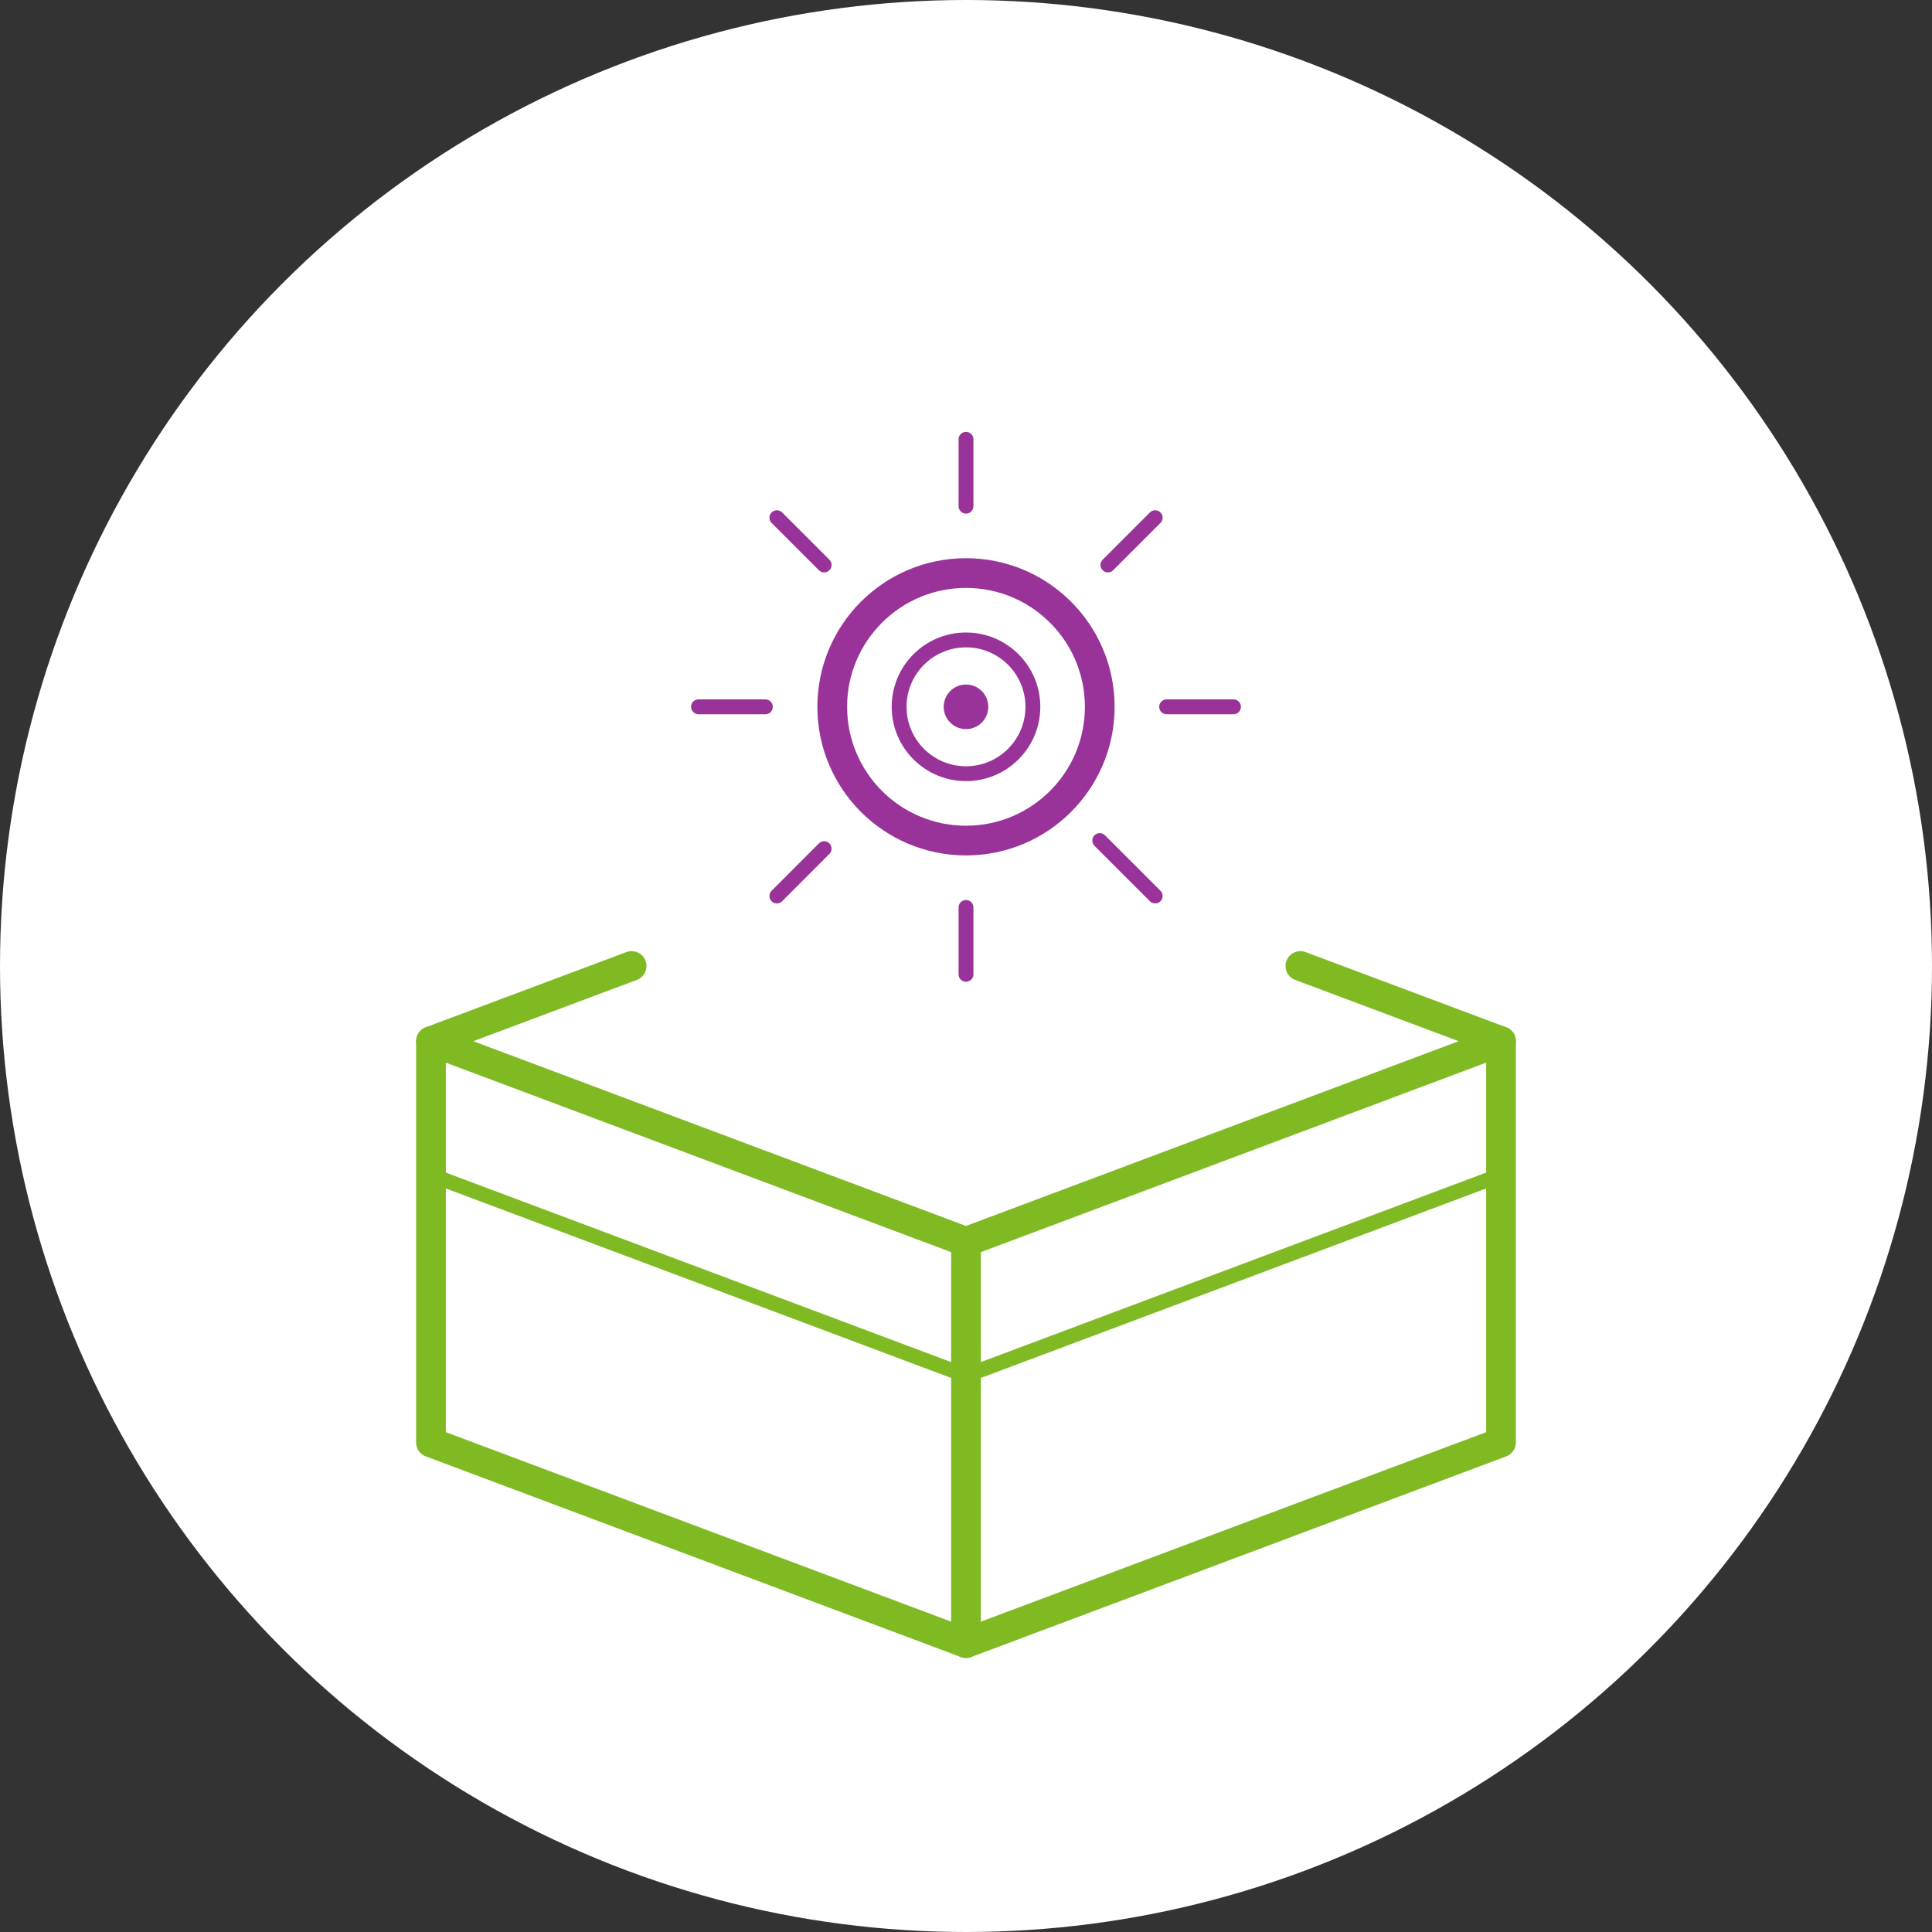
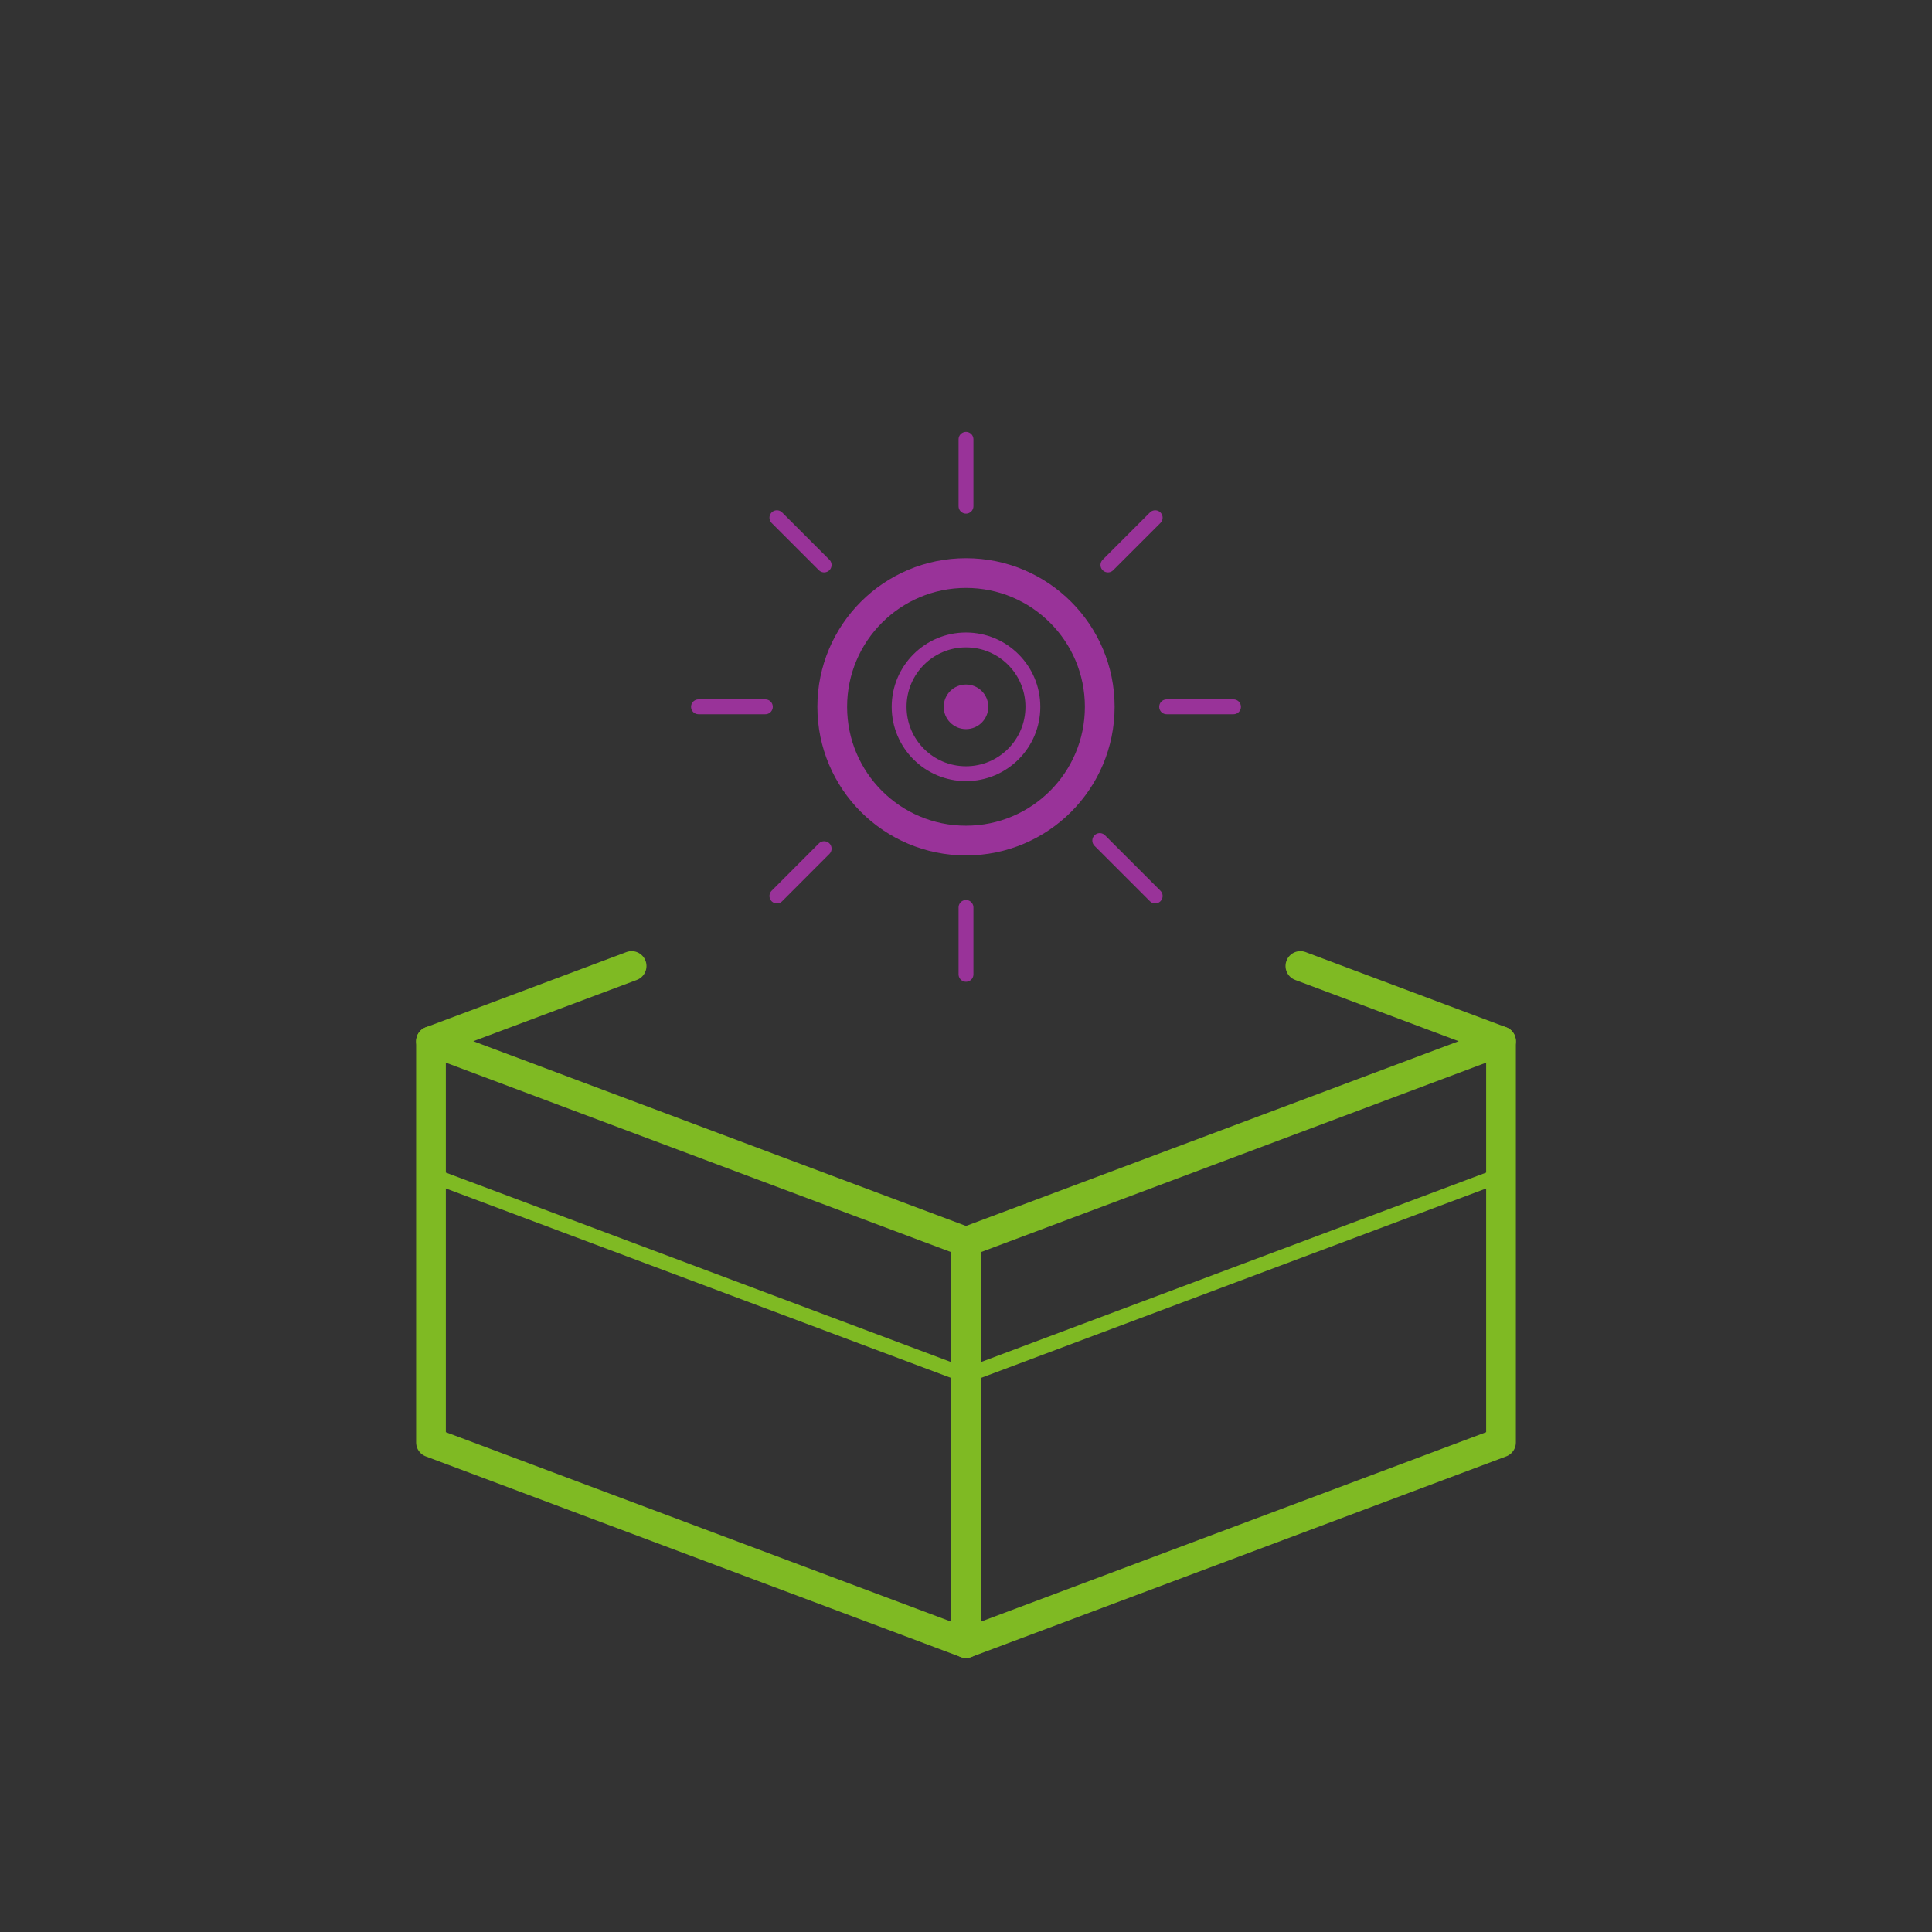
<svg xmlns="http://www.w3.org/2000/svg" width="260" height="260" viewBox="0 0 260 260">
  <rect x="0" y="0" width="260" height="260" fill="#333333" stroke="none" />
  <defs>
    <style>
            .cls-5,.cls-6{fill:none;stroke-miterlimit:10}.cls-5{stroke:#939;stroke-width:2px}.cls-6{stroke-width:4px}.cls-5,.cls-6{stroke-linecap:round}.cls-6{stroke:#7fba23;stroke-linejoin:round}
        </style>
  </defs>
  <g id="_4" transform="translate(-20.15 -19.59)">
-     <circle id="Ellipse_71" cx="130" cy="130" r="130" fill="#fff" transform="translate(20.15 19.59)" />
    <circle id="Ellipse_72" cx="3" cy="3" r="3" fill="#939" transform="translate(147.15 111.71)" />
    <circle id="Ellipse_73" cx="9" cy="9" r="9" fill="none" stroke="#939" stroke-miterlimit="10" stroke-width="2px" transform="translate(141.15 105.71)" />
    <circle id="Ellipse_74" cx="18" cy="18" r="18" fill="none" stroke="#939" stroke-miterlimit="10" stroke-width="4px" transform="translate(132.15 96.71)" />
    <path id="Line_130" d="M0 9L0 0" class="cls-5" transform="translate(150.15 78.71)" />
    <path id="Line_131" d="M0 6.36L6.36 0" class="cls-5" transform="translate(169.25 89.26)" />
    <path id="Line_132" d="M0 0L9 0" class="cls-5" transform="translate(177.15 114.71)" />
    <path id="Line_133" d="M0 0L7.46 7.46" class="cls-5" transform="translate(168.15 132.71)" />
    <path id="Line_134" d="M0 0L0 9" class="cls-5" transform="translate(150.15 141.71)" />
    <path id="Line_135" d="M6.36 0L0 6.37" class="cls-5" transform="translate(124.7 133.8)" />
    <path id="Line_136" d="M9 0L0 0" class="cls-5" transform="translate(114.15 114.71)" />
    <path id="Line_137" d="M6.36 6.36L0 0" class="cls-5" transform="translate(124.7 89.26)" />
    <path id="Path_299" d="M105.15 149.59l-27 10.12 72 27 72-27-27-10.12" class="cls-6" />
    <path id="Path_300" d="M78.15 159.71v54l72 27v-54" class="cls-6" />
    <path id="Path_301" d="M222.15 159.71v54l-72 27" class="cls-6" />
    <path id="Path_302" fill="none" stroke="#7fba23" stroke-linecap="round" stroke-linejoin="round" stroke-miterlimit="10" stroke-width="2px" d="M78.15 177.71l72 27 72-27" />
  </g>
</svg>